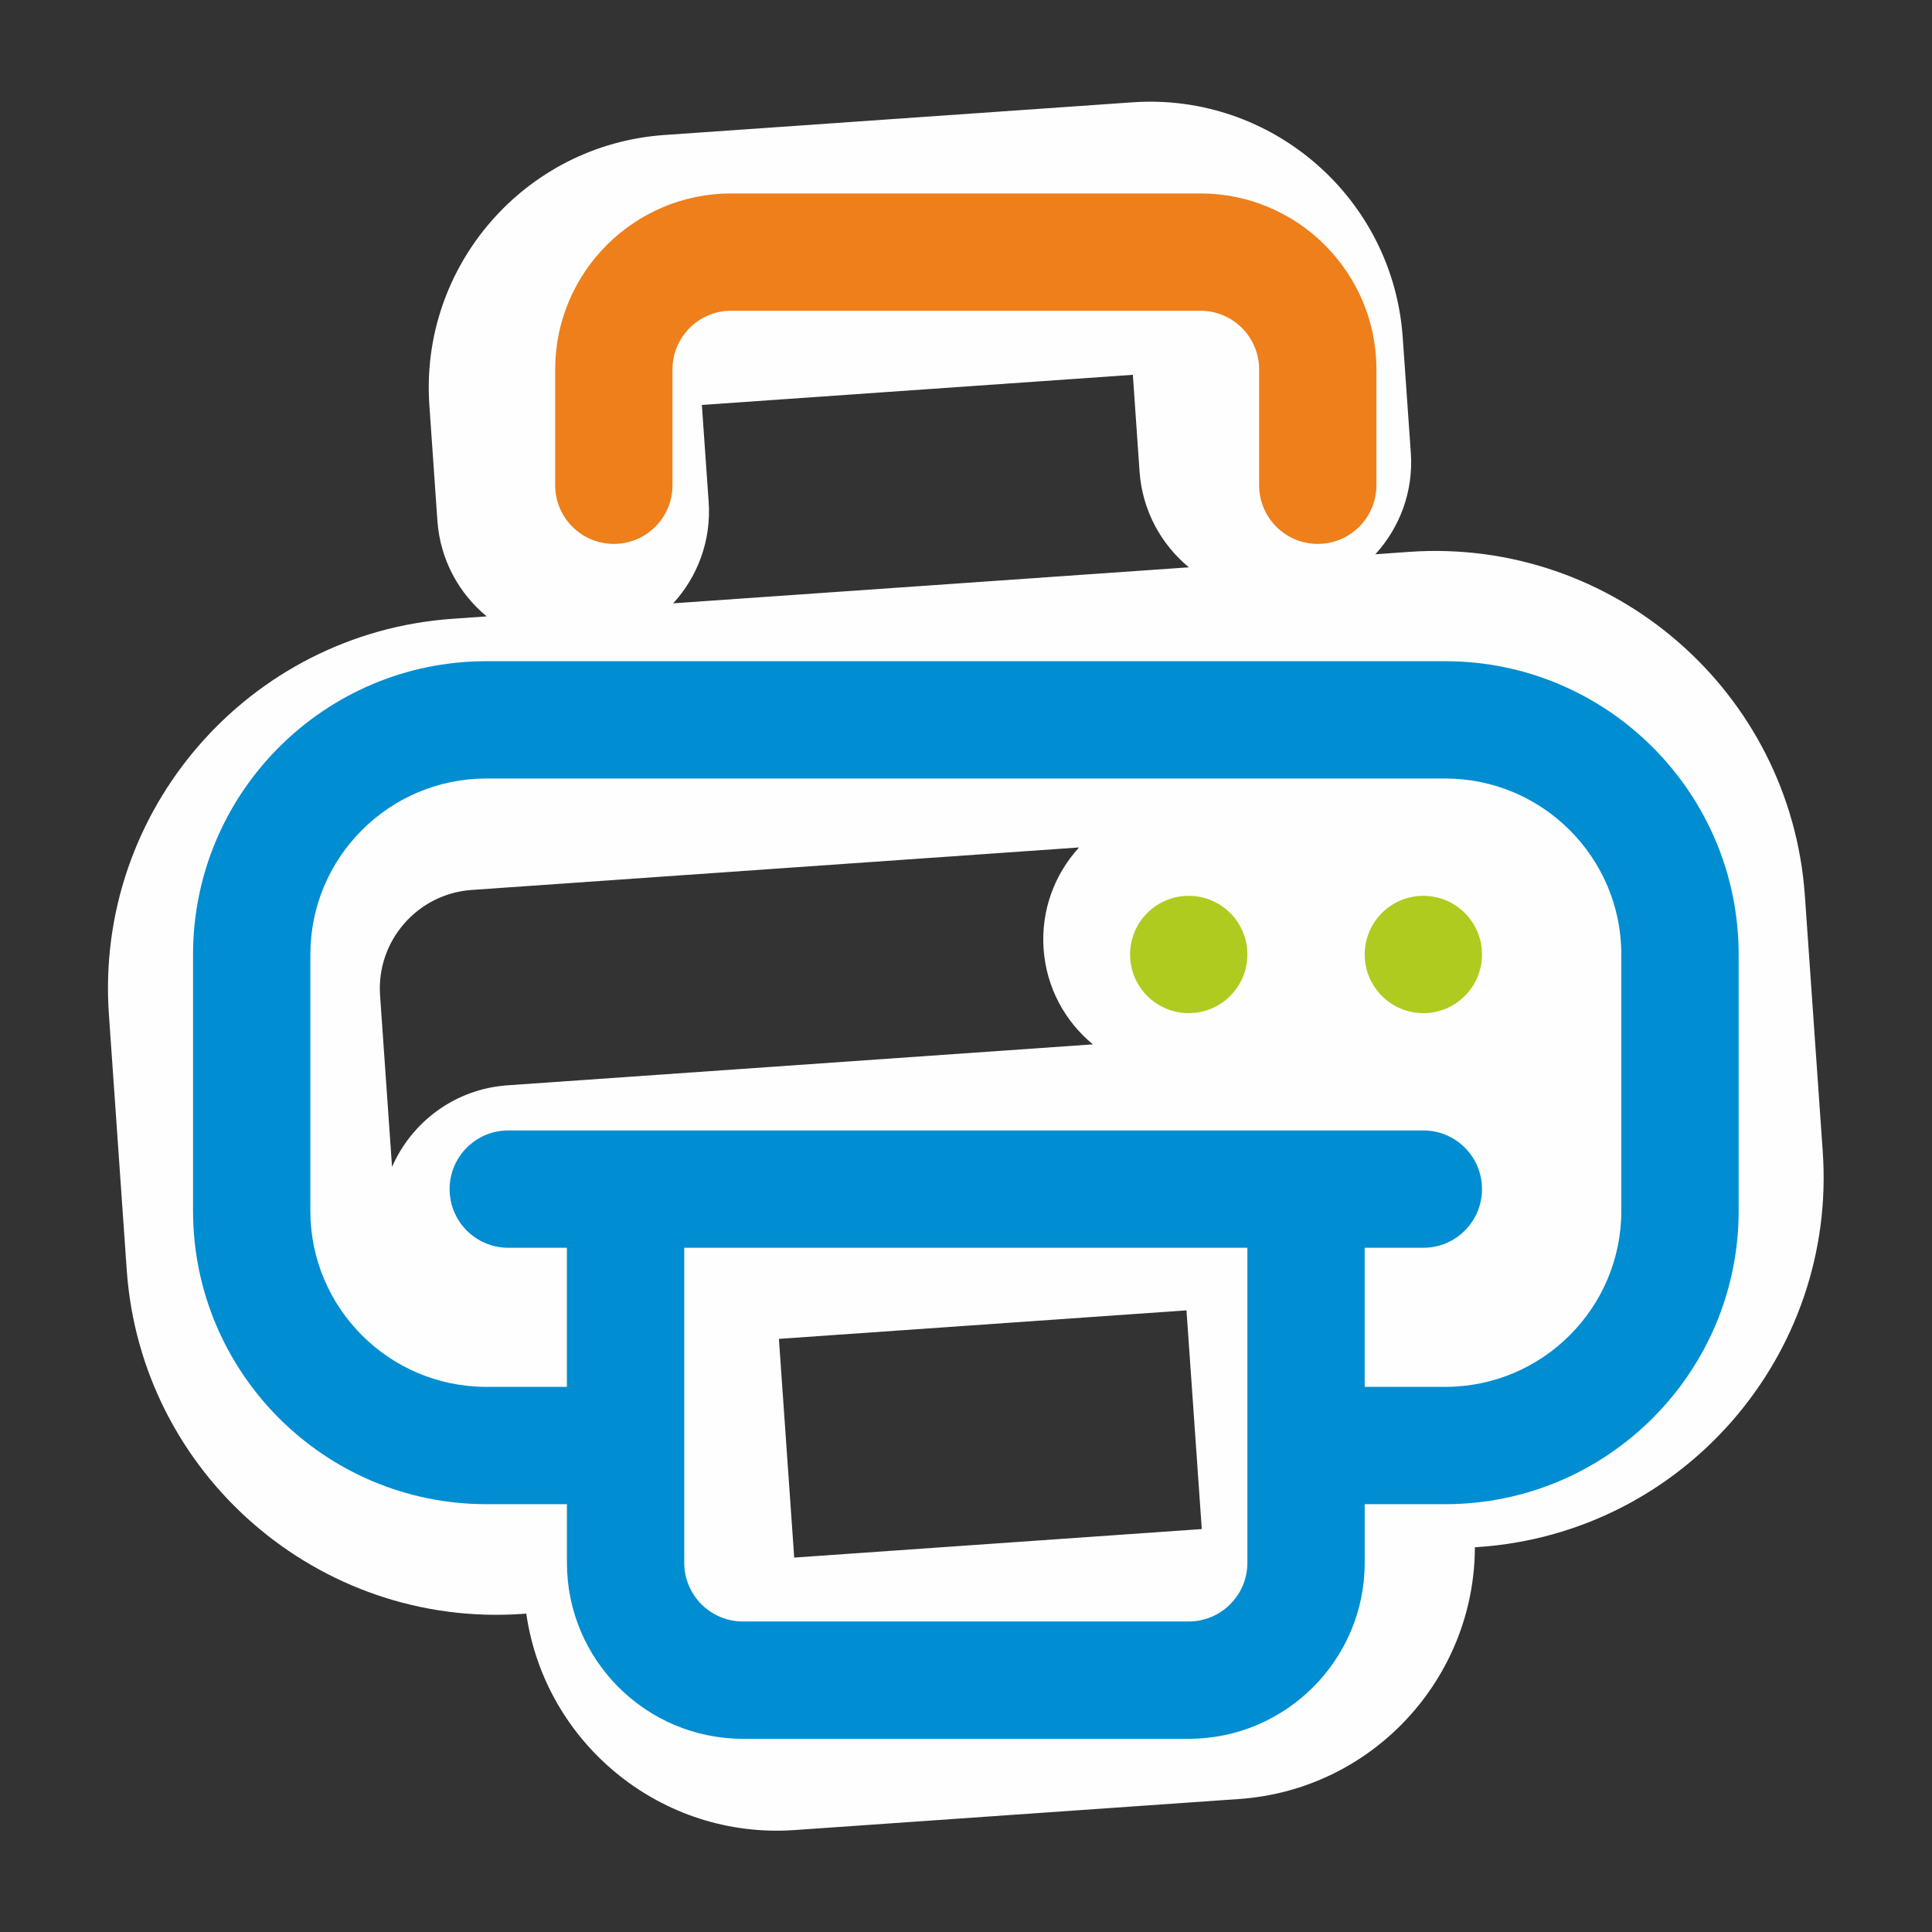
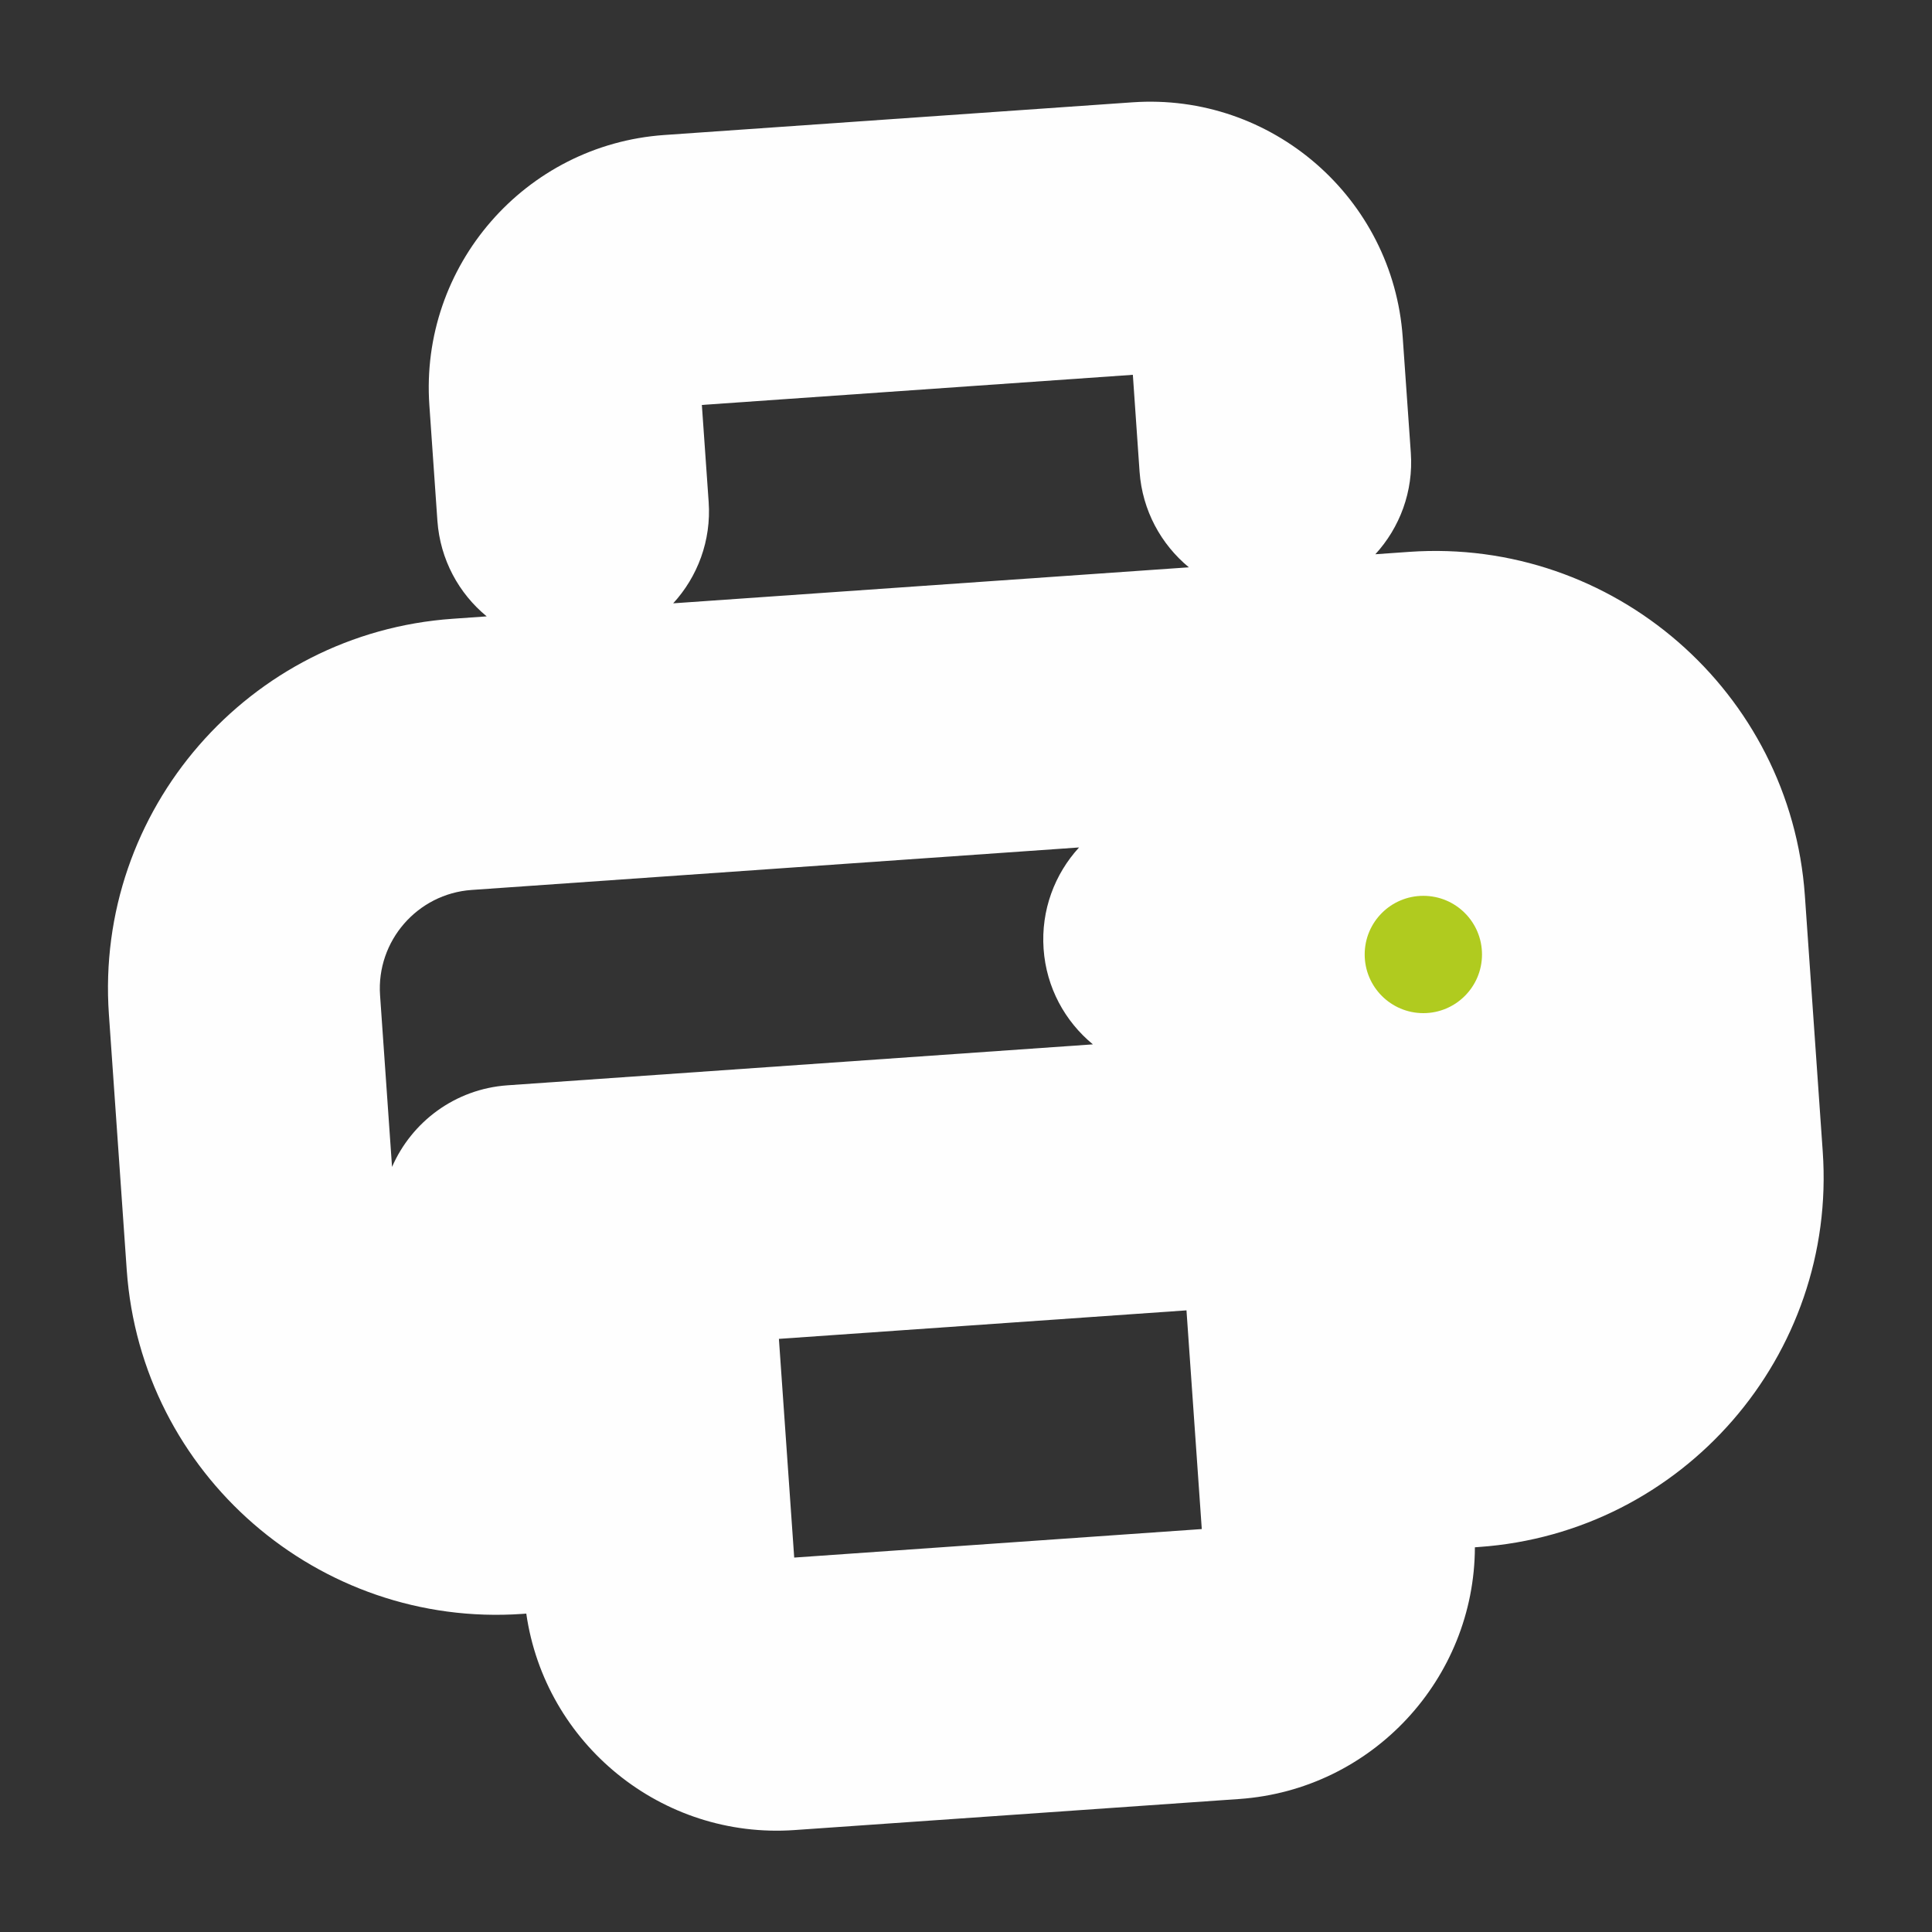
<svg xmlns="http://www.w3.org/2000/svg" xml:space="preserve" width="250px" height="250px" version="1.1" style="shape-rendering:geometricPrecision; text-rendering:geometricPrecision; image-rendering:optimizeQuality; fill-rule:evenodd; clip-rule:evenodd" viewBox="0 0 250 250" enable-background="new 0 0 512 512">
  <rect x="0" y="0" width="250" height="250" fill="#333333" stroke="none" />
  <defs>
    <style type="text/css">
   
    .fil0 {fill:#FEFEFE}
    .fil2 {fill:#EF7F1A;fill-rule:nonzero}
    .fil3 {fill:#B0CB1F;fill-rule:nonzero}
    .fil1 {fill:#008DD2;fill-rule:nonzero}
   
  </style>
  </defs>
  <g id="Ebene_x0020_1">
    <path class="fil0" d="M87.11 78.07l66.73 -4.66c-3.6,-2.97 -6.02,-7.35 -6.38,-12.36l-0.87 -12.55 -55.77 3.9 0.88 12.55c0.35,5.01 -1.44,9.69 -4.59,13.12zm-24.13 1.69c-3.6,-2.96 -6.02,-7.34 -6.38,-12.36l-1.04 -14.95c-1.26,-18.03 12.37,-33.72 30.4,-34.98l60.58 -4.23c18.03,-1.26 33.71,12.37 34.97,30.4l1.05 14.96c0.35,5.01 -1.44,9.68 -4.59,13.12l4.4 -0.31c26.38,-1.84 49.33,18.11 51.18,44.49l2.31 33.1c1.85,26.39 -18.1,49.34 -44.48,51.18l-0.53 0.04c-0.05,17 -13.26,31.36 -30.48,32.57l-57.55 4.02c-17.22,1.21 -32.3,-11.18 -34.72,-28.01l-0.52 0.04c-26.38,1.84 -49.33,-18.11 -51.18,-44.49l-2.31 -33.1c-1.85,-26.39 18.1,-49.34 44.49,-51.18l4.4 -0.31zm92.53 118.1l-1.98 -28.3 -52.74 3.69 1.98 28.3 52.74 -3.69zm-14.09 -62.72c-3.6,-2.96 -6.03,-7.34 -6.38,-12.35 -0.35,-5.02 1.44,-9.69 4.59,-13.13l-78.6 5.5c-7.02,0.49 -12.34,6.61 -11.85,13.63l1.55 22.21c2.54,-5.83 8.15,-10.08 14.92,-10.56l75.77 -5.3z" />
-     <path class="fil1" d="M209.8 156.69c0,12.56 -10.22,22.77 -22.78,22.77l-10.43 0 0 -18 7.59 0c4.19,0 7.59,-3.4 7.59,-7.59 0,-4.2 -3.4,-7.59 -7.59,-7.59l-118.41 0c-4.19,0 -7.59,3.4 -7.59,7.59 0,4.19 3.4,7.59 7.59,7.59l7.59 0 0 18 -10.43 0c-12.56,0 -22.77,-10.21 -22.77,-22.77l0 -33.18c0,-12.56 10.21,-22.77 22.77,-22.77l124.09 0c12.56,0 22.78,10.21 22.78,22.77l0 33.18zm-48.39 45.54c0,4.19 -3.41,7.59 -7.59,7.59l-57.69 0c-4.18,0 -7.59,-3.4 -7.59,-7.59l0 -40.77 72.87 0 0 40.77zm25.61 -116.67l-124.09 0c-20.93,0 -37.95,17.02 -37.95,37.95l0 33.18c0,20.93 17.02,37.95 37.95,37.95l10.43 0 0 7.59c0,12.56 10.22,22.77 22.77,22.77l57.69 0c12.55,0 22.77,-10.21 22.77,-22.77l0 -7.59 10.43 0c20.93,0 37.96,-17.02 37.96,-37.95l0 -33.18c0,-20.93 -17.03,-37.95 -37.96,-37.95l0 0z" />
-     <path class="fil2" d="M79.43 70.38c4.2,0 7.59,-3.4 7.59,-7.59l0 -14.99c0,-4.19 3.41,-7.59 7.59,-7.59l60.73 0c4.18,0 7.59,3.4 7.59,7.59l0 14.99c0,4.19 3.39,7.59 7.59,7.59 4.19,0 7.59,-3.4 7.59,-7.59l0 -14.99c0,-12.56 -10.22,-22.77 -22.77,-22.77l-60.73 0c-12.55,0 -22.77,10.21 -22.77,22.77l0 14.99c0,4.19 3.4,7.59 7.59,7.59l0 0z" />
-     <path class="fil3" d="M161.41 123.51c0,-4.2 -3.4,-7.59 -7.59,-7.59 -4.19,0 -7.59,3.39 -7.59,7.59 0,4.19 3.4,7.59 7.59,7.59 4.19,0 7.59,-3.4 7.59,-7.59z" />
    <path class="fil3" d="M191.77 123.51c0,-4.2 -3.4,-7.59 -7.59,-7.59 -4.19,0 -7.59,3.39 -7.59,7.59 0,4.19 3.4,7.59 7.59,7.59 4.19,0 7.59,-3.4 7.59,-7.59z" />
  </g>
</svg>